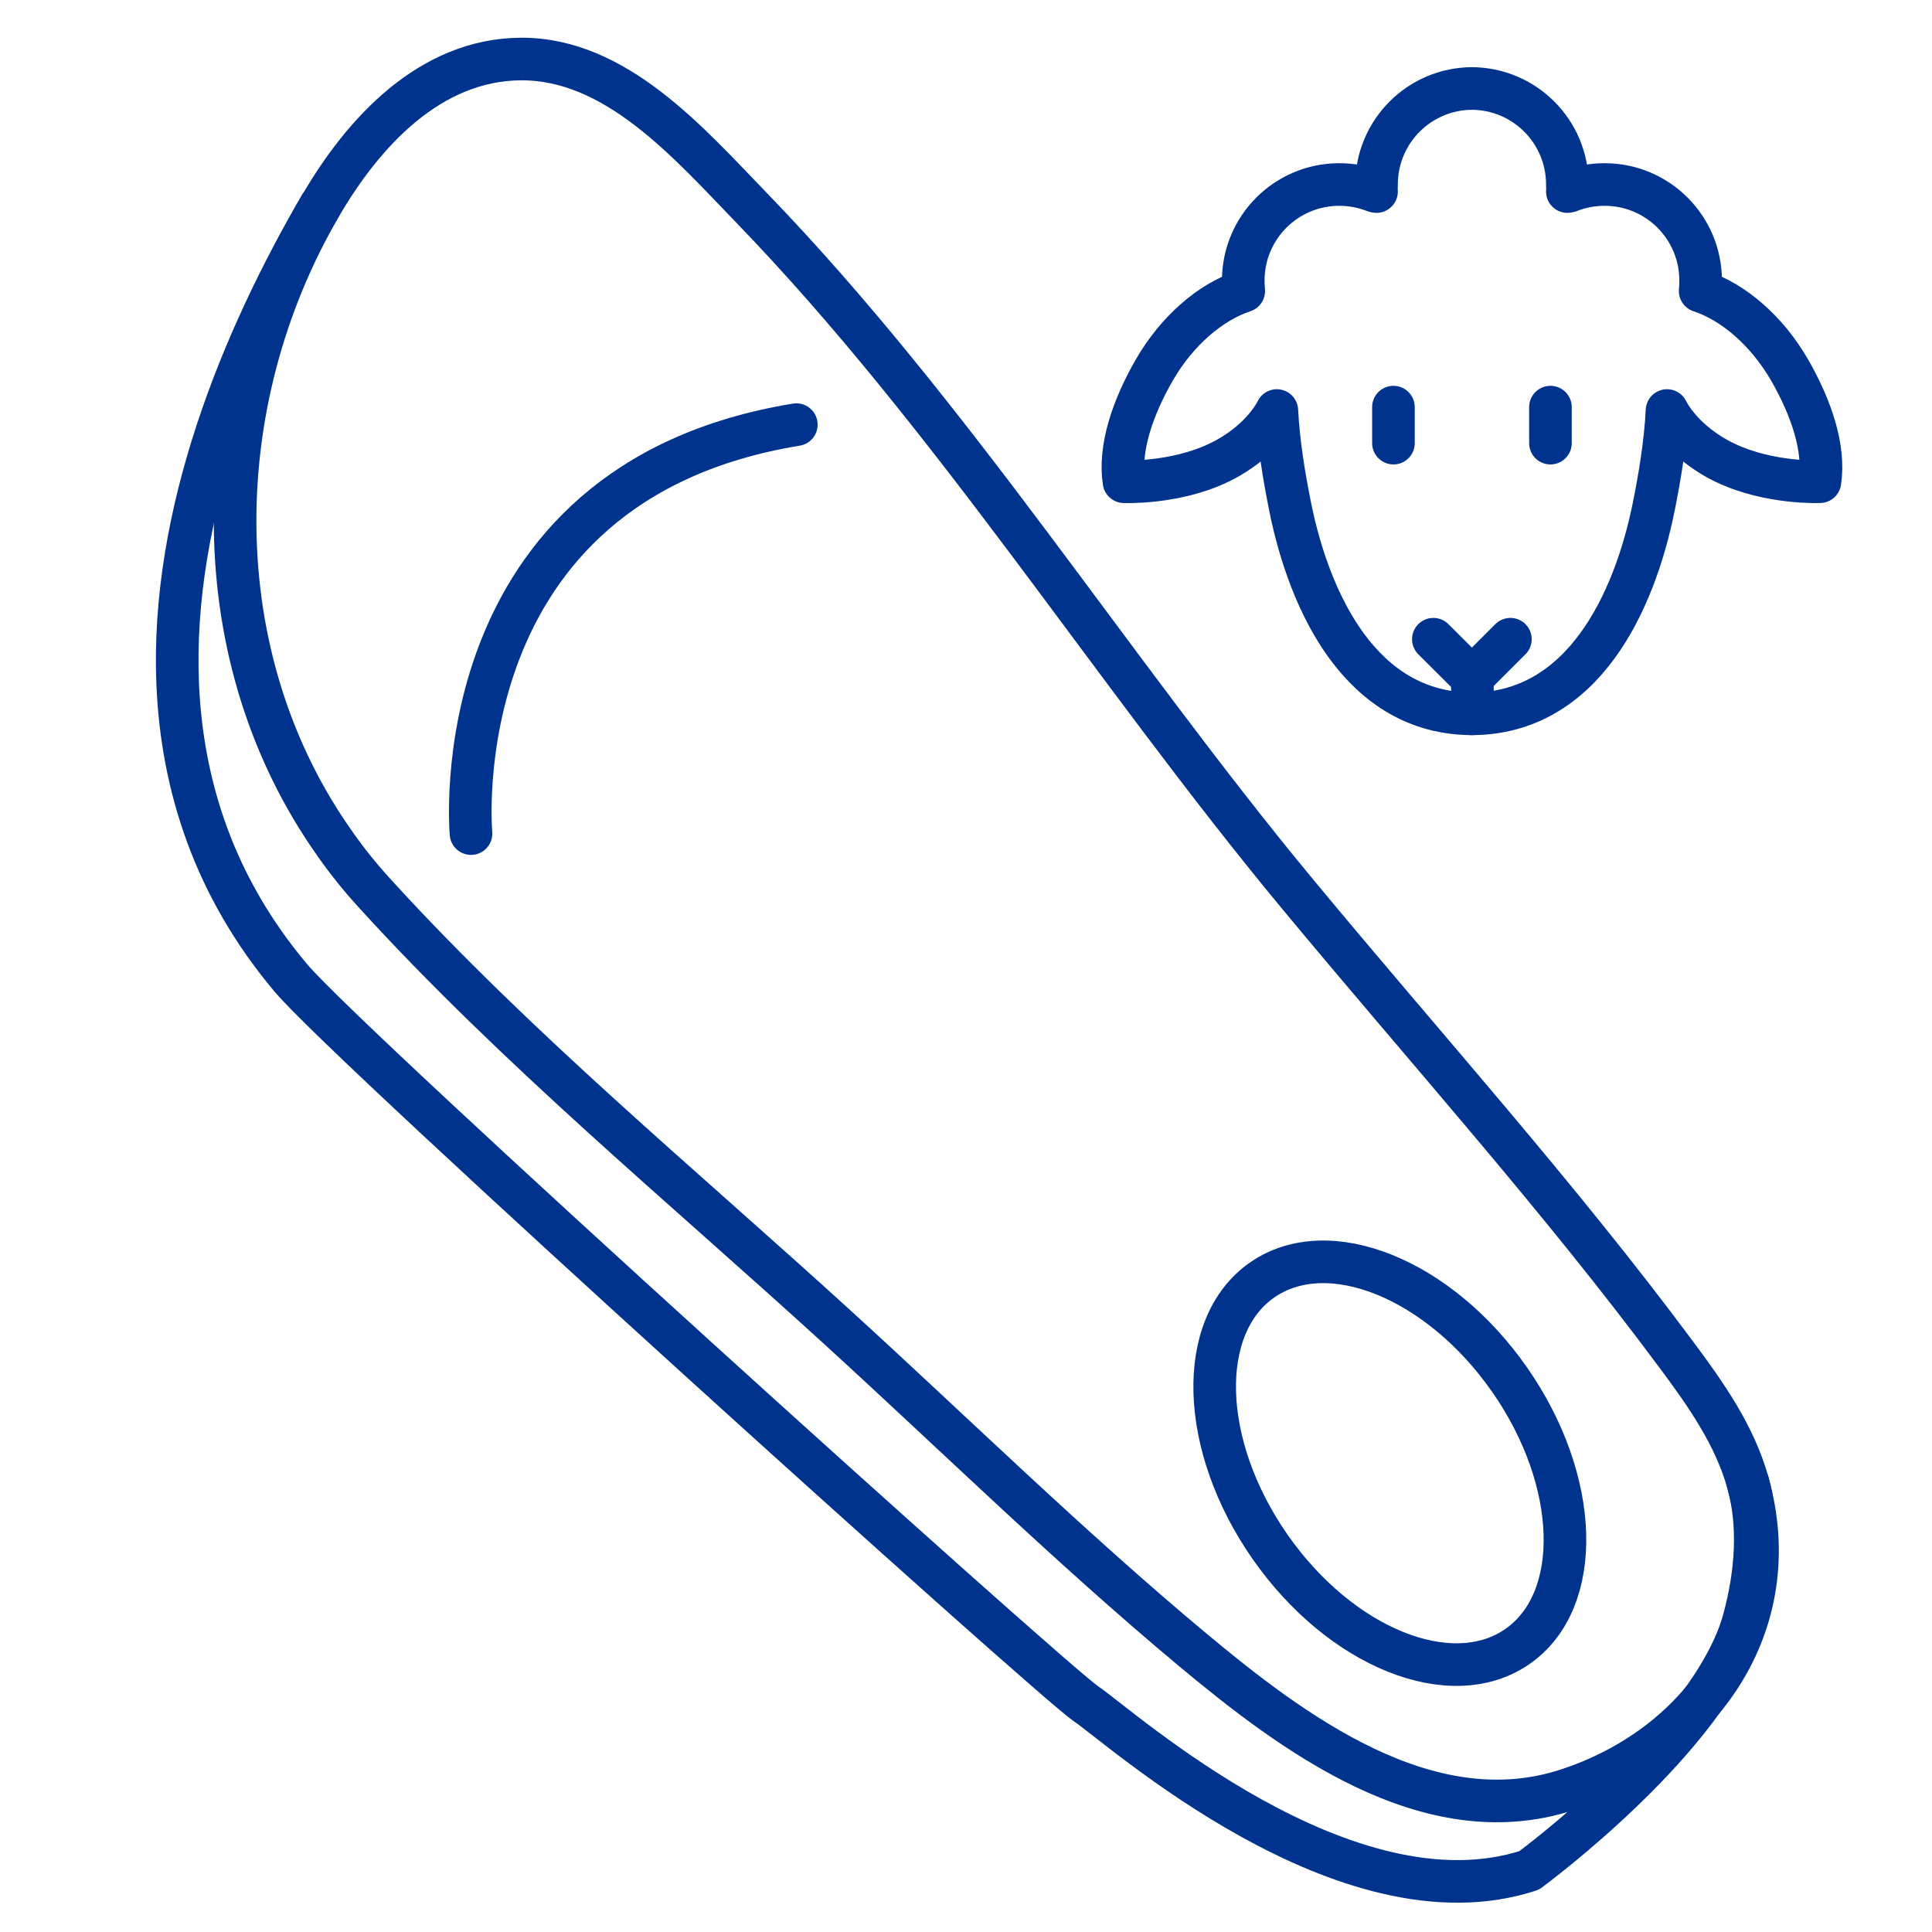
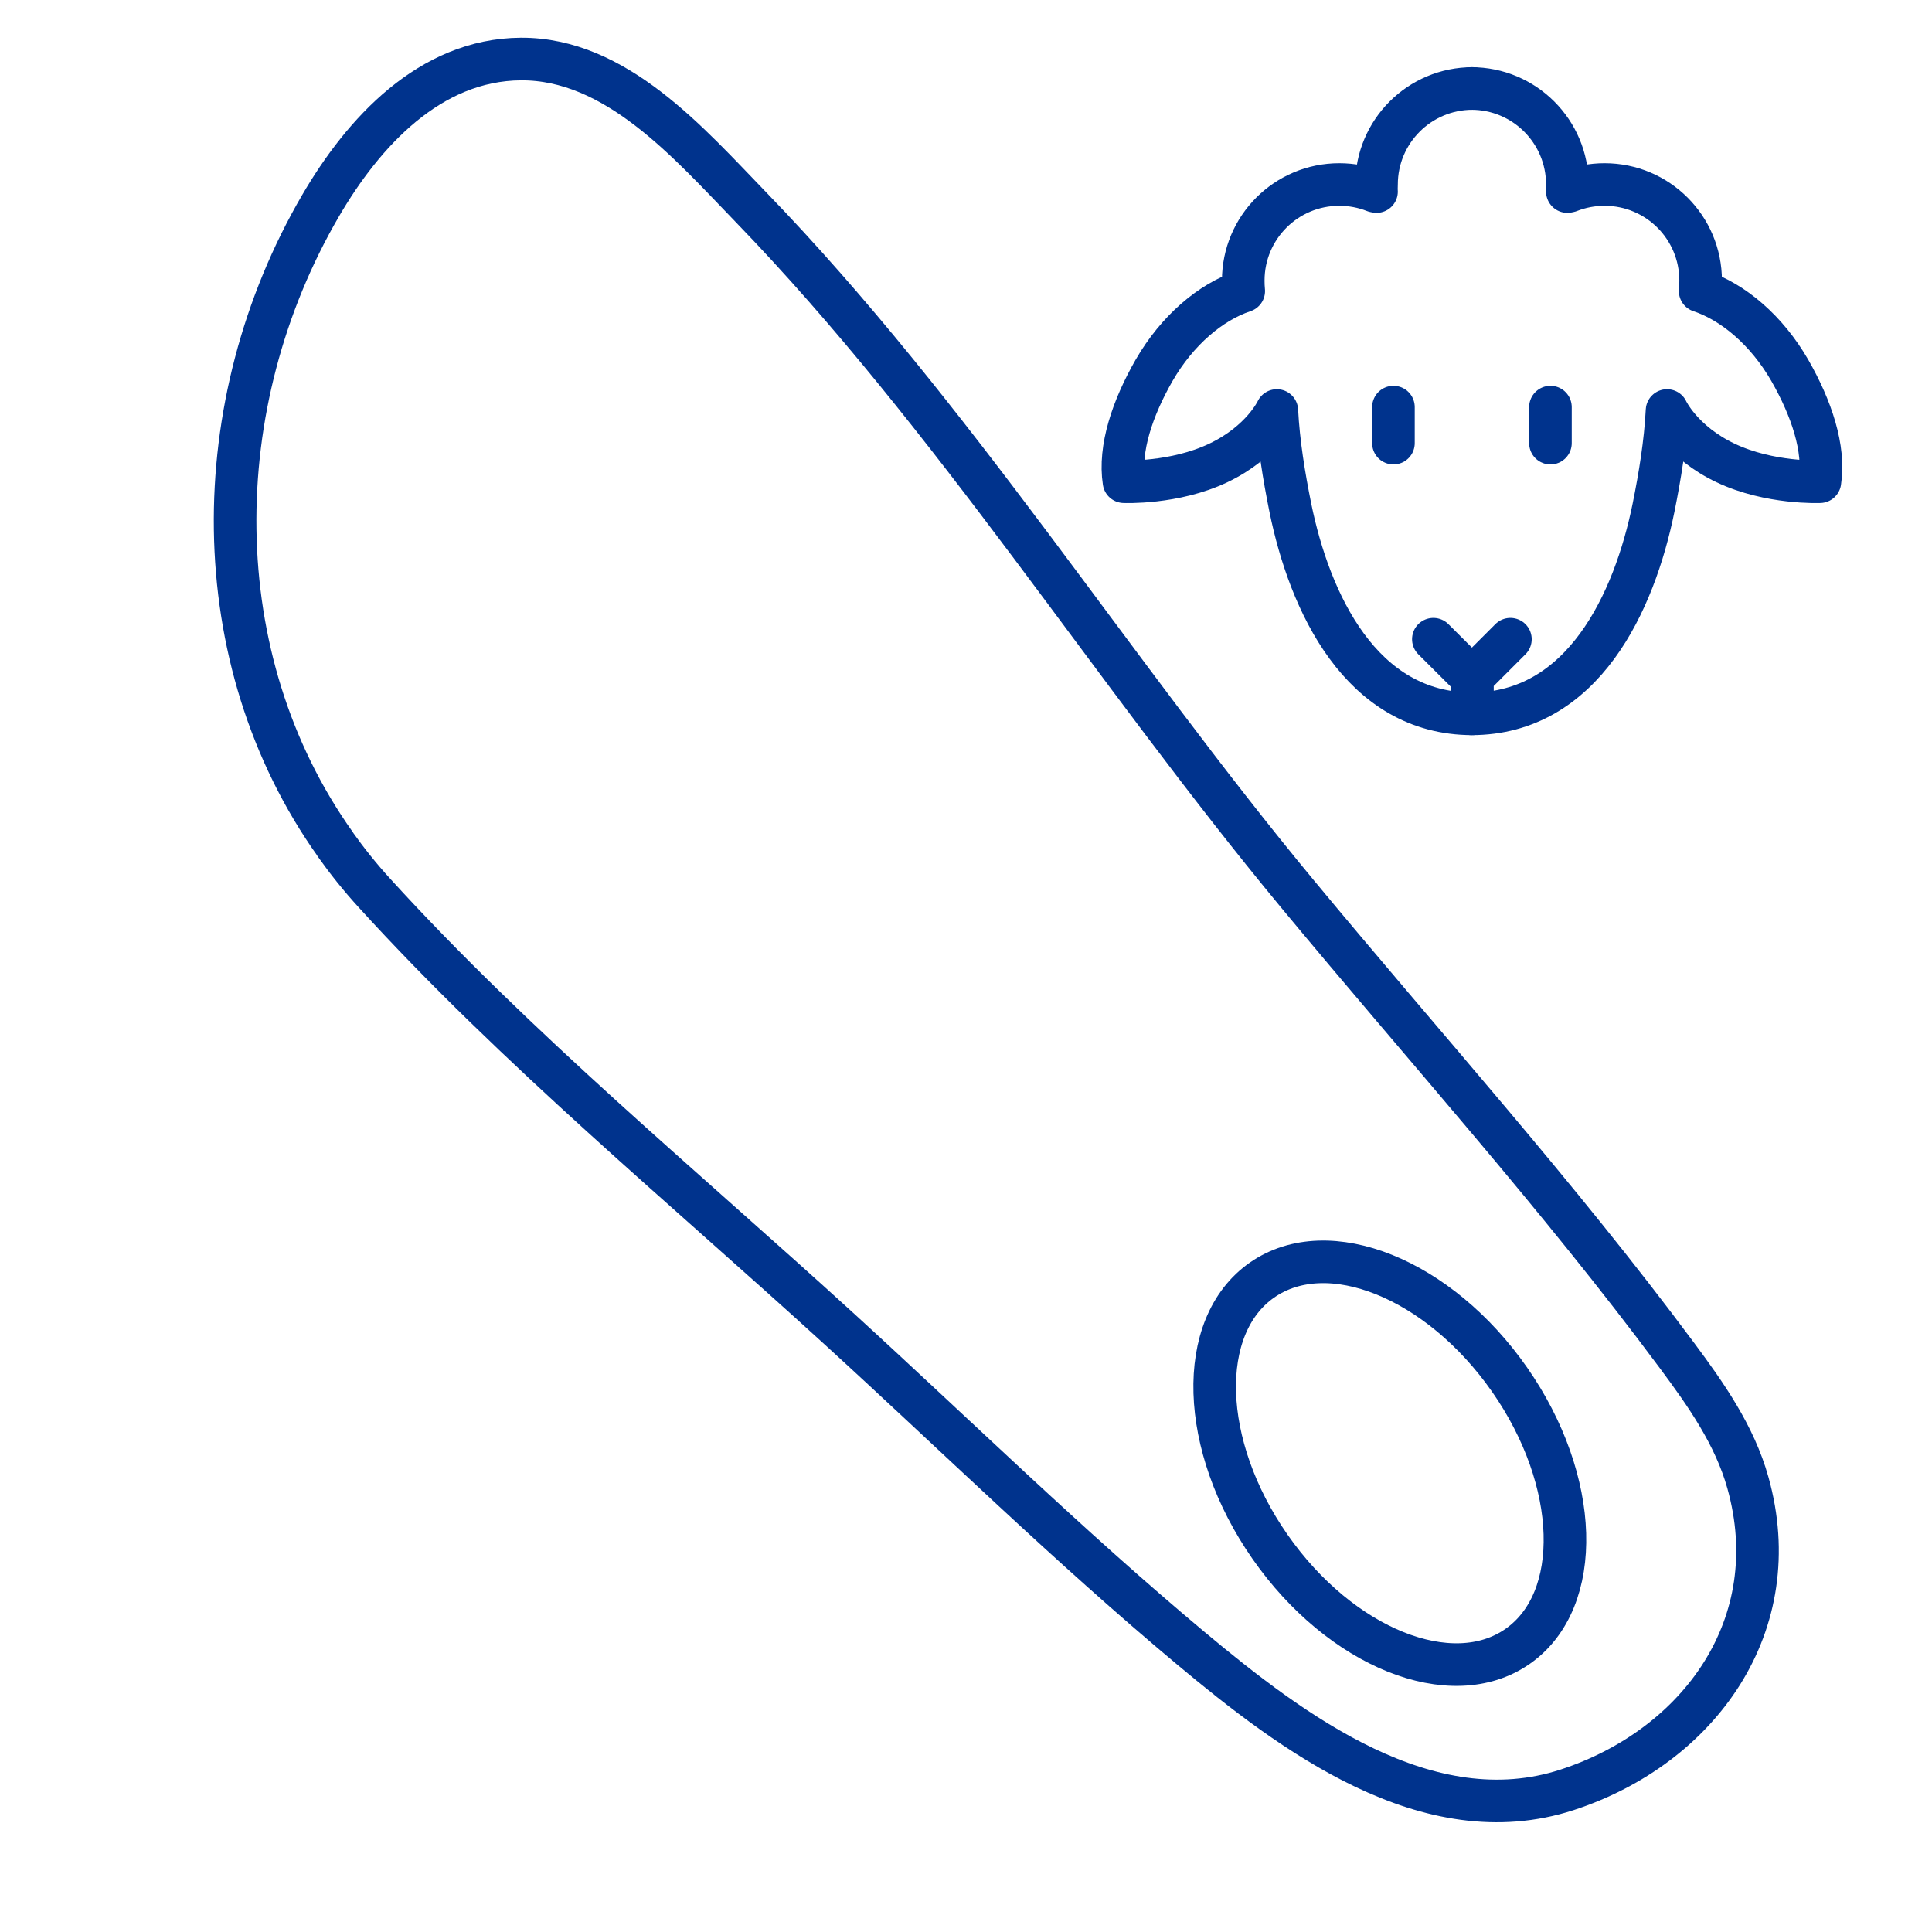
<svg xmlns="http://www.w3.org/2000/svg" viewBox="0 0 158.74 158.74" version="1.1" id="Layer_1">
  <defs>
    <style>
      .st0 {
        stroke-width: 3.5px;
      }

      .st0, .st1 {
        fill: none;
        stroke: #00338d;
        stroke-linecap: round;
        stroke-linejoin: round;
      }

      .st1 {
        stroke-width: 3.5px;
      }
    </style>
  </defs>
  <path d="M27.55,69.37c-10.85-15.25-10.69-36.21-1.21-52.47,3.5-6.01,8.97-12,16.45-12.05,7.81-.05,13.8,6.89,18.88,12.14,16.62,17.18,29.67,38.04,44.92,56.44,10.47,12.64,21.4,24.75,31.2,37.95,2.38,3.2,4.73,6.54,5.82,10.43,3.28,11.68-3.98,21.7-14.85,25.25-11.44,3.73-22.64-4.72-30.9-11.62-10.03-8.38-19.29-17.47-28.93-26.27-12.77-11.66-26.53-23.01-38.17-35.8-1.17-1.28-2.24-2.62-3.22-4h.01Z" class="st1" />
-   <path d="M143.61,121.81c.96,3.41.74,7.34-.33,11.27-2.58,9.53-17.64,20.6-17.64,20.6-15.09,4.93-33.64-11.84-36.41-13.69-2.77-1.85-60.52-53.92-65.34-59.65-6.26-7.44-8.93-15.73-9.29-24.12-.59-13.99,5.27-28.25,11.72-39.32" class="st1" />
-   <path d="M38.7,68.49s-2.63-28.8,26.73-33.6" class="st1" />
  <ellipse transform="translate(-48.25 86.95) rotate(-34.9)" ry="18.35" rx="12" cy="120.23" cx="114.19" class="st0" />
  <g>
    <path d="M120.9,58.65c9.17,0,13.38-9.18,14.96-16.93.53-2.63.97-5.31,1.11-7.99,0,0,1.19,2.59,4.81,4.31s7.75,1.54,7.75,1.54c.42-2.72-.69-6.04-2.48-9.16-1.9-3.29-4.65-5.61-7.36-6.51.03-.28.04-.57.04-.86,0-4.36-3.53-7.89-7.89-7.89-1.02,0-2,.19-2.91.55l-.15.03c.02-.26,0-.32,0-.58,0-4.36-3.53-7.89-7.89-7.89" class="st1" />
    <line y2="36.41" x2="127.39" y1="33.45" x1="127.39" class="st1" />
    <polyline points="124.1 52.52 120.98 55.64 120.98 58.61" class="st1" />
    <path d="M120.98,58.65c-9.17,0-13.38-9.18-14.96-16.93-.53-2.63-.97-5.31-1.11-7.99,0,0-1.19,2.59-4.81,4.31s-7.75,1.54-7.75,1.54c-.42-2.72.69-6.04,2.48-9.16,1.9-3.29,4.65-5.61,7.36-6.51-.03-.28-.04-.57-.04-.86,0-4.36,3.53-7.89,7.89-7.89,1.02,0,2,.19,2.91.55l.15.03c-.02-.26,0-.32,0-.58,0-4.36,3.53-7.89,7.89-7.89" class="st1" />
    <line y2="36.41" x2="114.49" y1="33.45" x1="114.49" class="st1" />
    <line y2="55.64" x2="120.9" y1="52.52" x1="117.77" class="st1" />
  </g>
</svg>